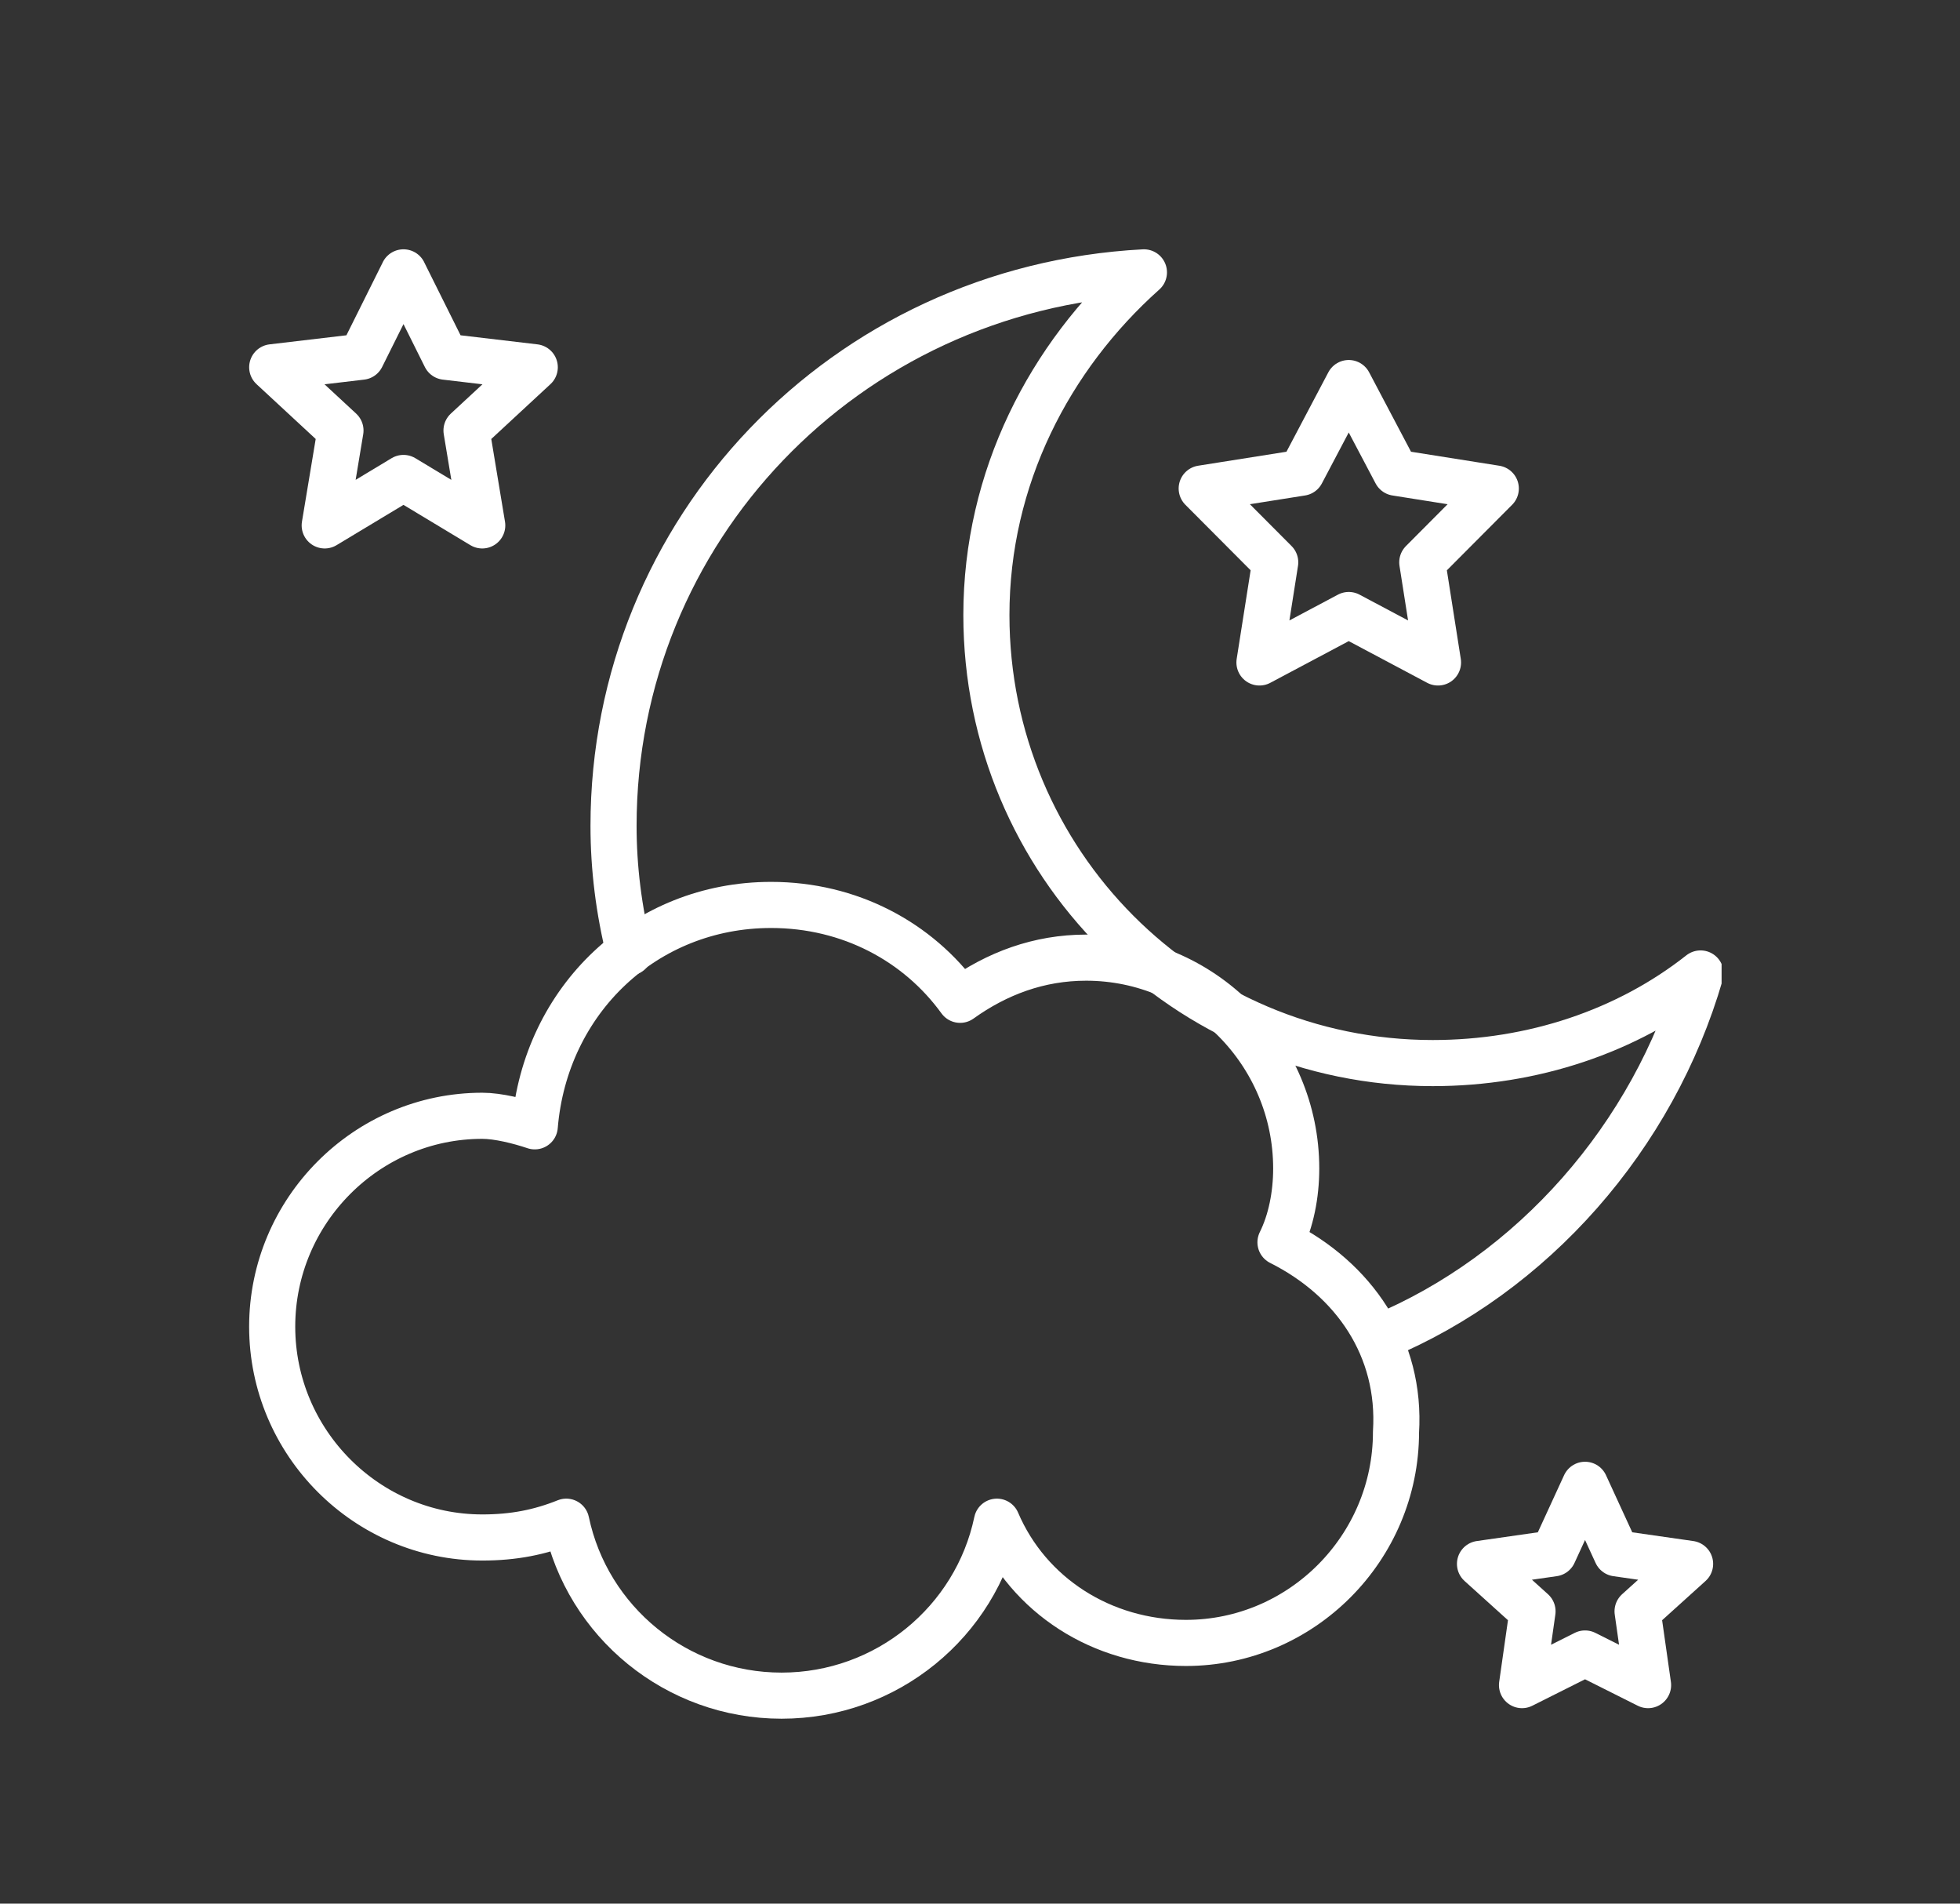
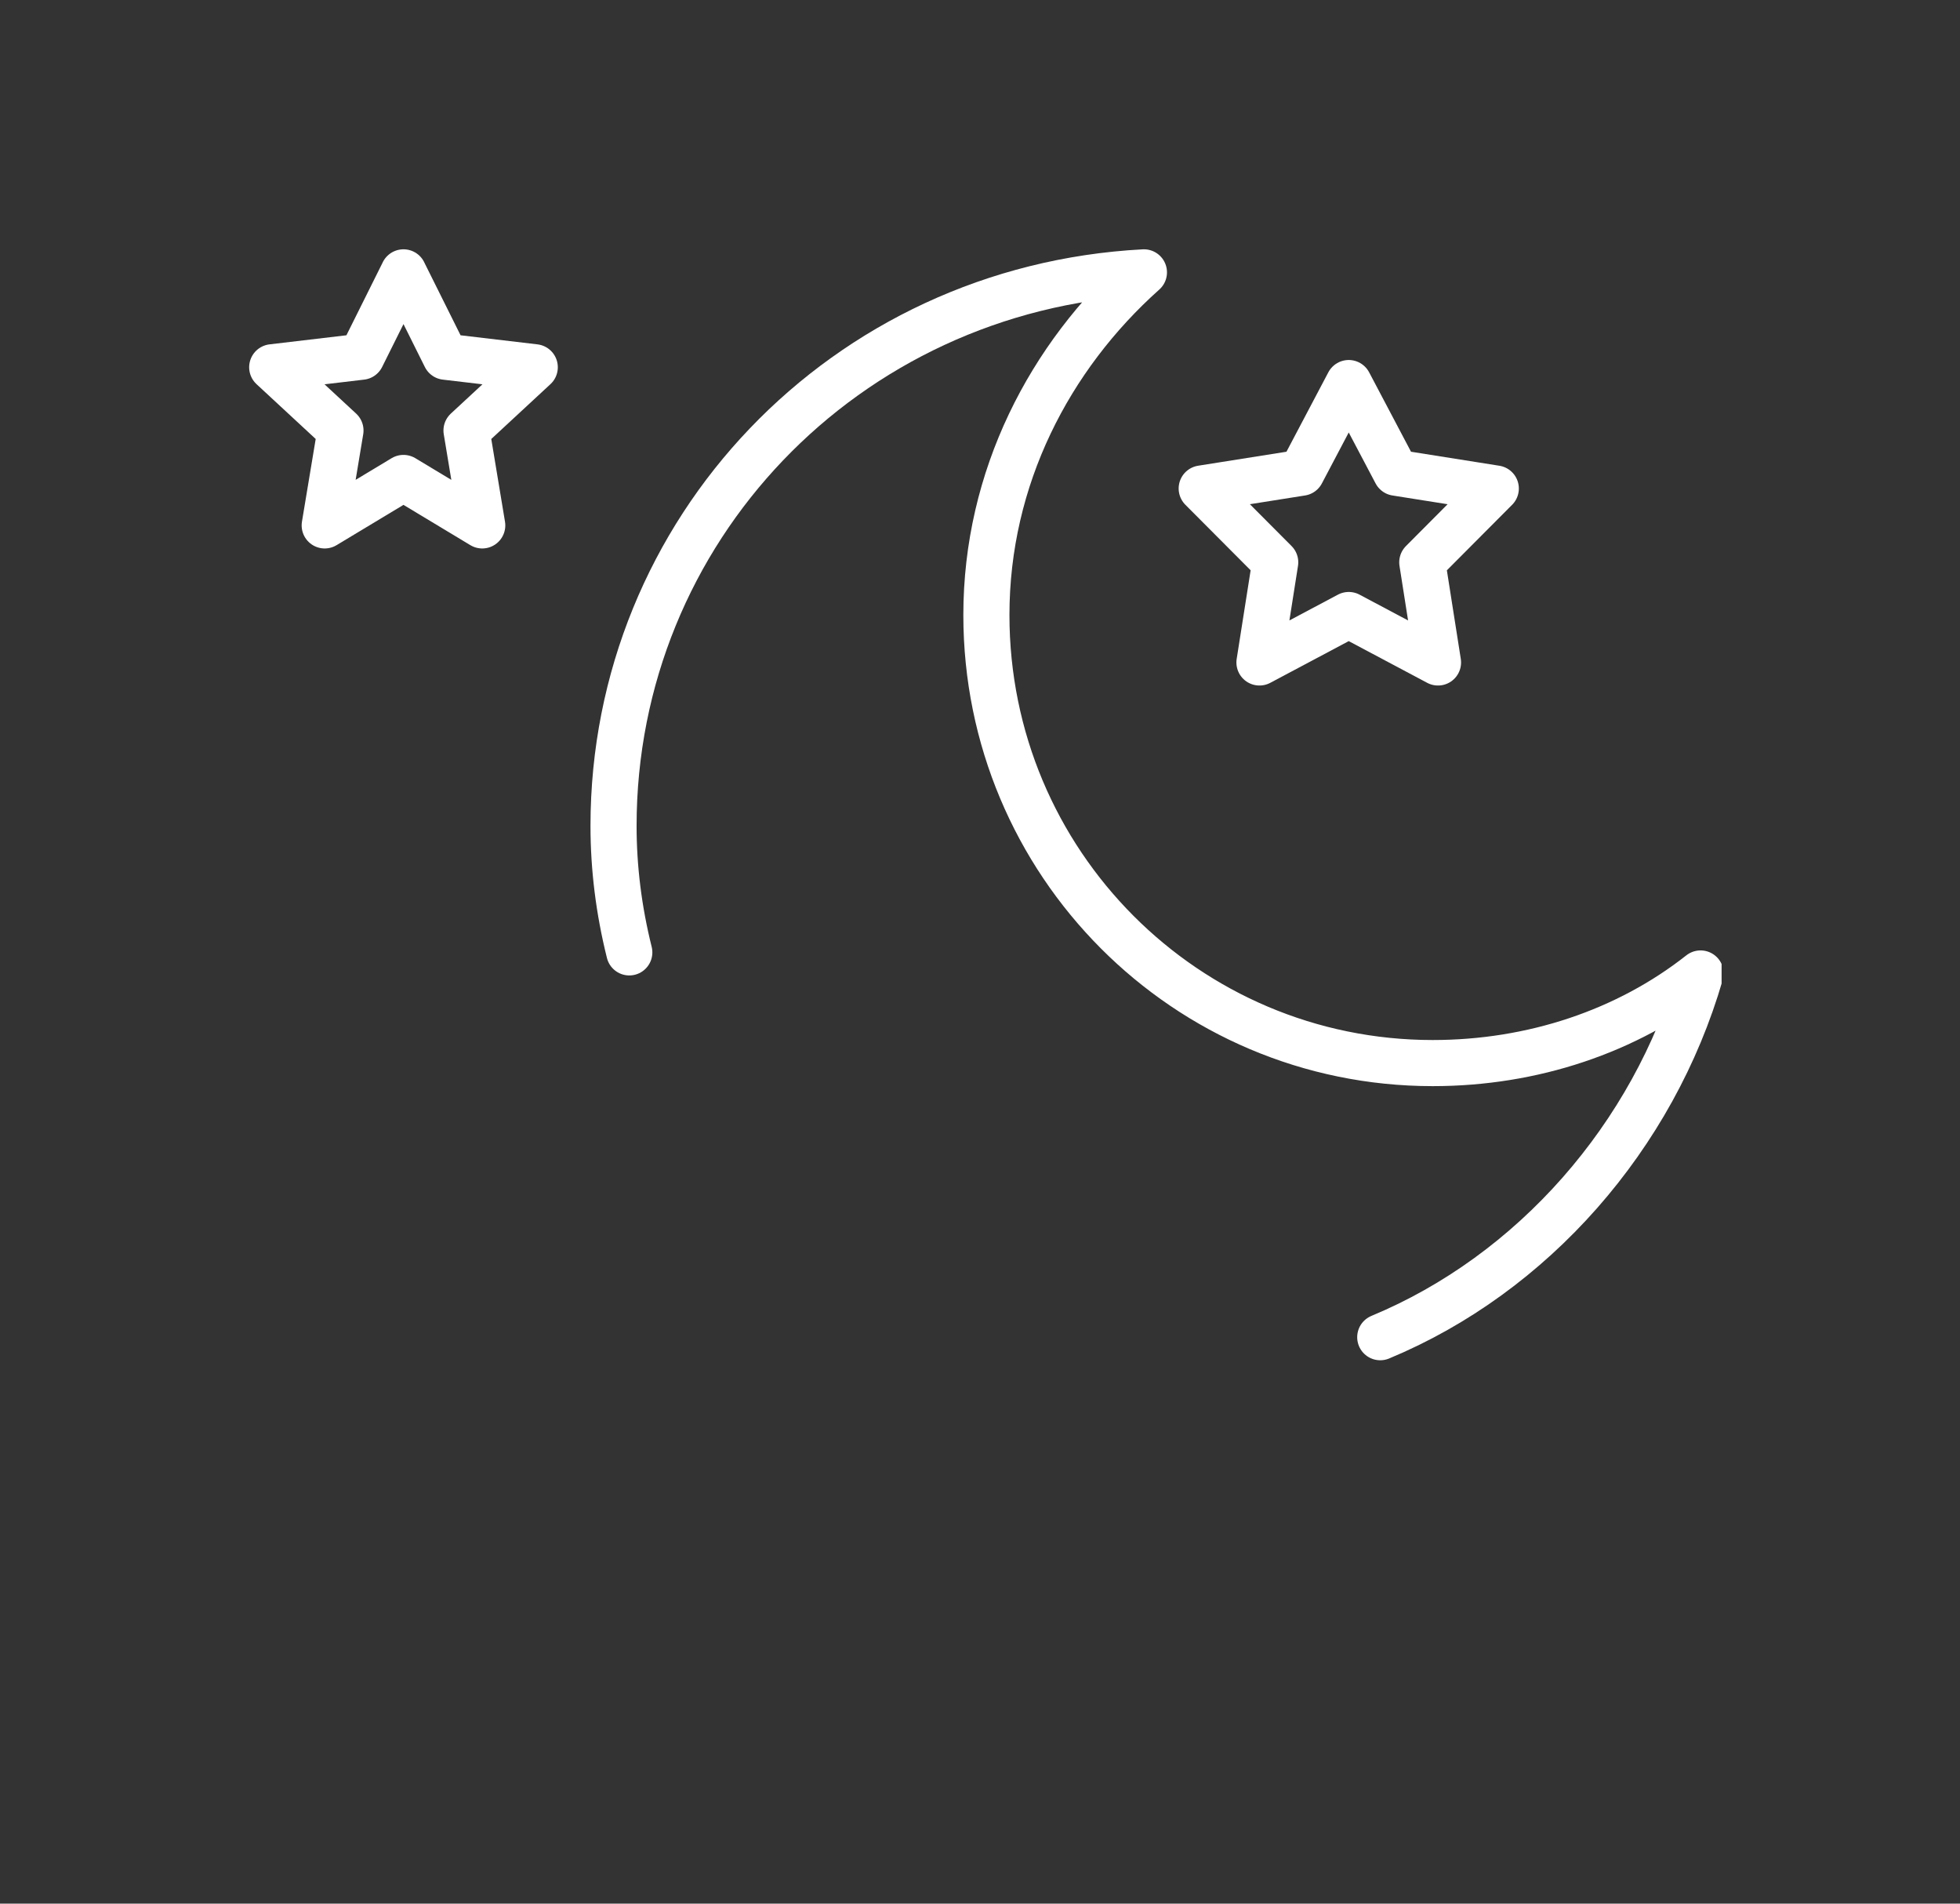
<svg xmlns="http://www.w3.org/2000/svg" width="69" height="67" viewBox="0 0 69 67" fill="none">
  <rect x="0" y="0" width="69" height="67" fill="#333333" stroke="none" />
  <g clip-path="url(#clip0)">
    <path d="M48.59 47.064c5.361-2.226 9.613-7.05 11.277-12.802C57.279 36.303 53.951 37.416 50.439 37.416c-8.689.0-15.714-7.05-15.714-15.77.0-4.824 2.219-9.091 5.546-12.06C29.733 10.143 21.599 18.677 21.599 29.067c0 1.484.185 2.969.555 4.453" stroke="#fff" stroke-width="1.623" stroke-miterlimit="10" stroke-linecap="round" stroke-linejoin="round" />
-     <path d="M45.078 43.724C45.447 42.982 45.632 42.054 45.632 41.126c0-4.082-3.328-7.421-7.395-7.421-1.664.0-3.143.557-4.437 1.484C32.321 33.148 29.918 31.85 27.145 31.85c-4.437.0-7.95 3.34-8.319 7.792C18.271 39.456 17.532 39.271 16.977 39.271 12.91 39.271 9.582 42.611 9.582 46.692c0 4.082 3.328 7.421 7.395 7.421C18.086 54.114 19.011 53.928 19.935 53.557c.74 3.525 3.882 6.123 7.58 6.123 3.697.0 6.84-2.597 7.58-6.123C36.204 56.154 38.792 57.824 41.75 57.824c4.067.0 7.395-3.34 7.395-7.421C49.33 47.434 47.666 45.023 45.078 43.724z" stroke="#fff" stroke-width="1.623" stroke-miterlimit="10" stroke-linecap="round" stroke-linejoin="round" />
    <path d="M47.481 13.482 49.145 16.637l3.513.557-2.588 2.598L50.624 23.316l-3.143-1.67-3.143 1.67L44.893 19.791l-2.588-2.598L45.817 16.637 47.481 13.482z" stroke="#fff" stroke-width="1.623" stroke-miterlimit="10" stroke-linecap="round" stroke-linejoin="round" />
-     <path d="M55.8 52.259l1.109 2.412L59.498 55.042l-1.849 1.67L58.019 59.309 55.8 58.196l-2.219 1.113L53.951 56.712l-1.849-1.67L54.691 54.671 55.8 52.259z" stroke="#fff" stroke-width="1.623" stroke-miterlimit="10" stroke-linecap="round" stroke-linejoin="round" />
    <path d="M14.204 9.586l1.479 2.969 3.143.371-2.403 2.226L16.977 18.492l-2.773-1.67-2.773 1.67L11.986 15.152 9.583 12.926l3.143-.371 1.479-2.969z" stroke="#fff" stroke-width="1.623" stroke-miterlimit="10" stroke-linecap="round" stroke-linejoin="round" />
  </g>
  <defs>
    <clipPath id="clip0">
      <rect width="51.949" height="51.949" fill="#fff" transform="translate(8.658 8.658)" />
    </clipPath>
  </defs>
</svg>